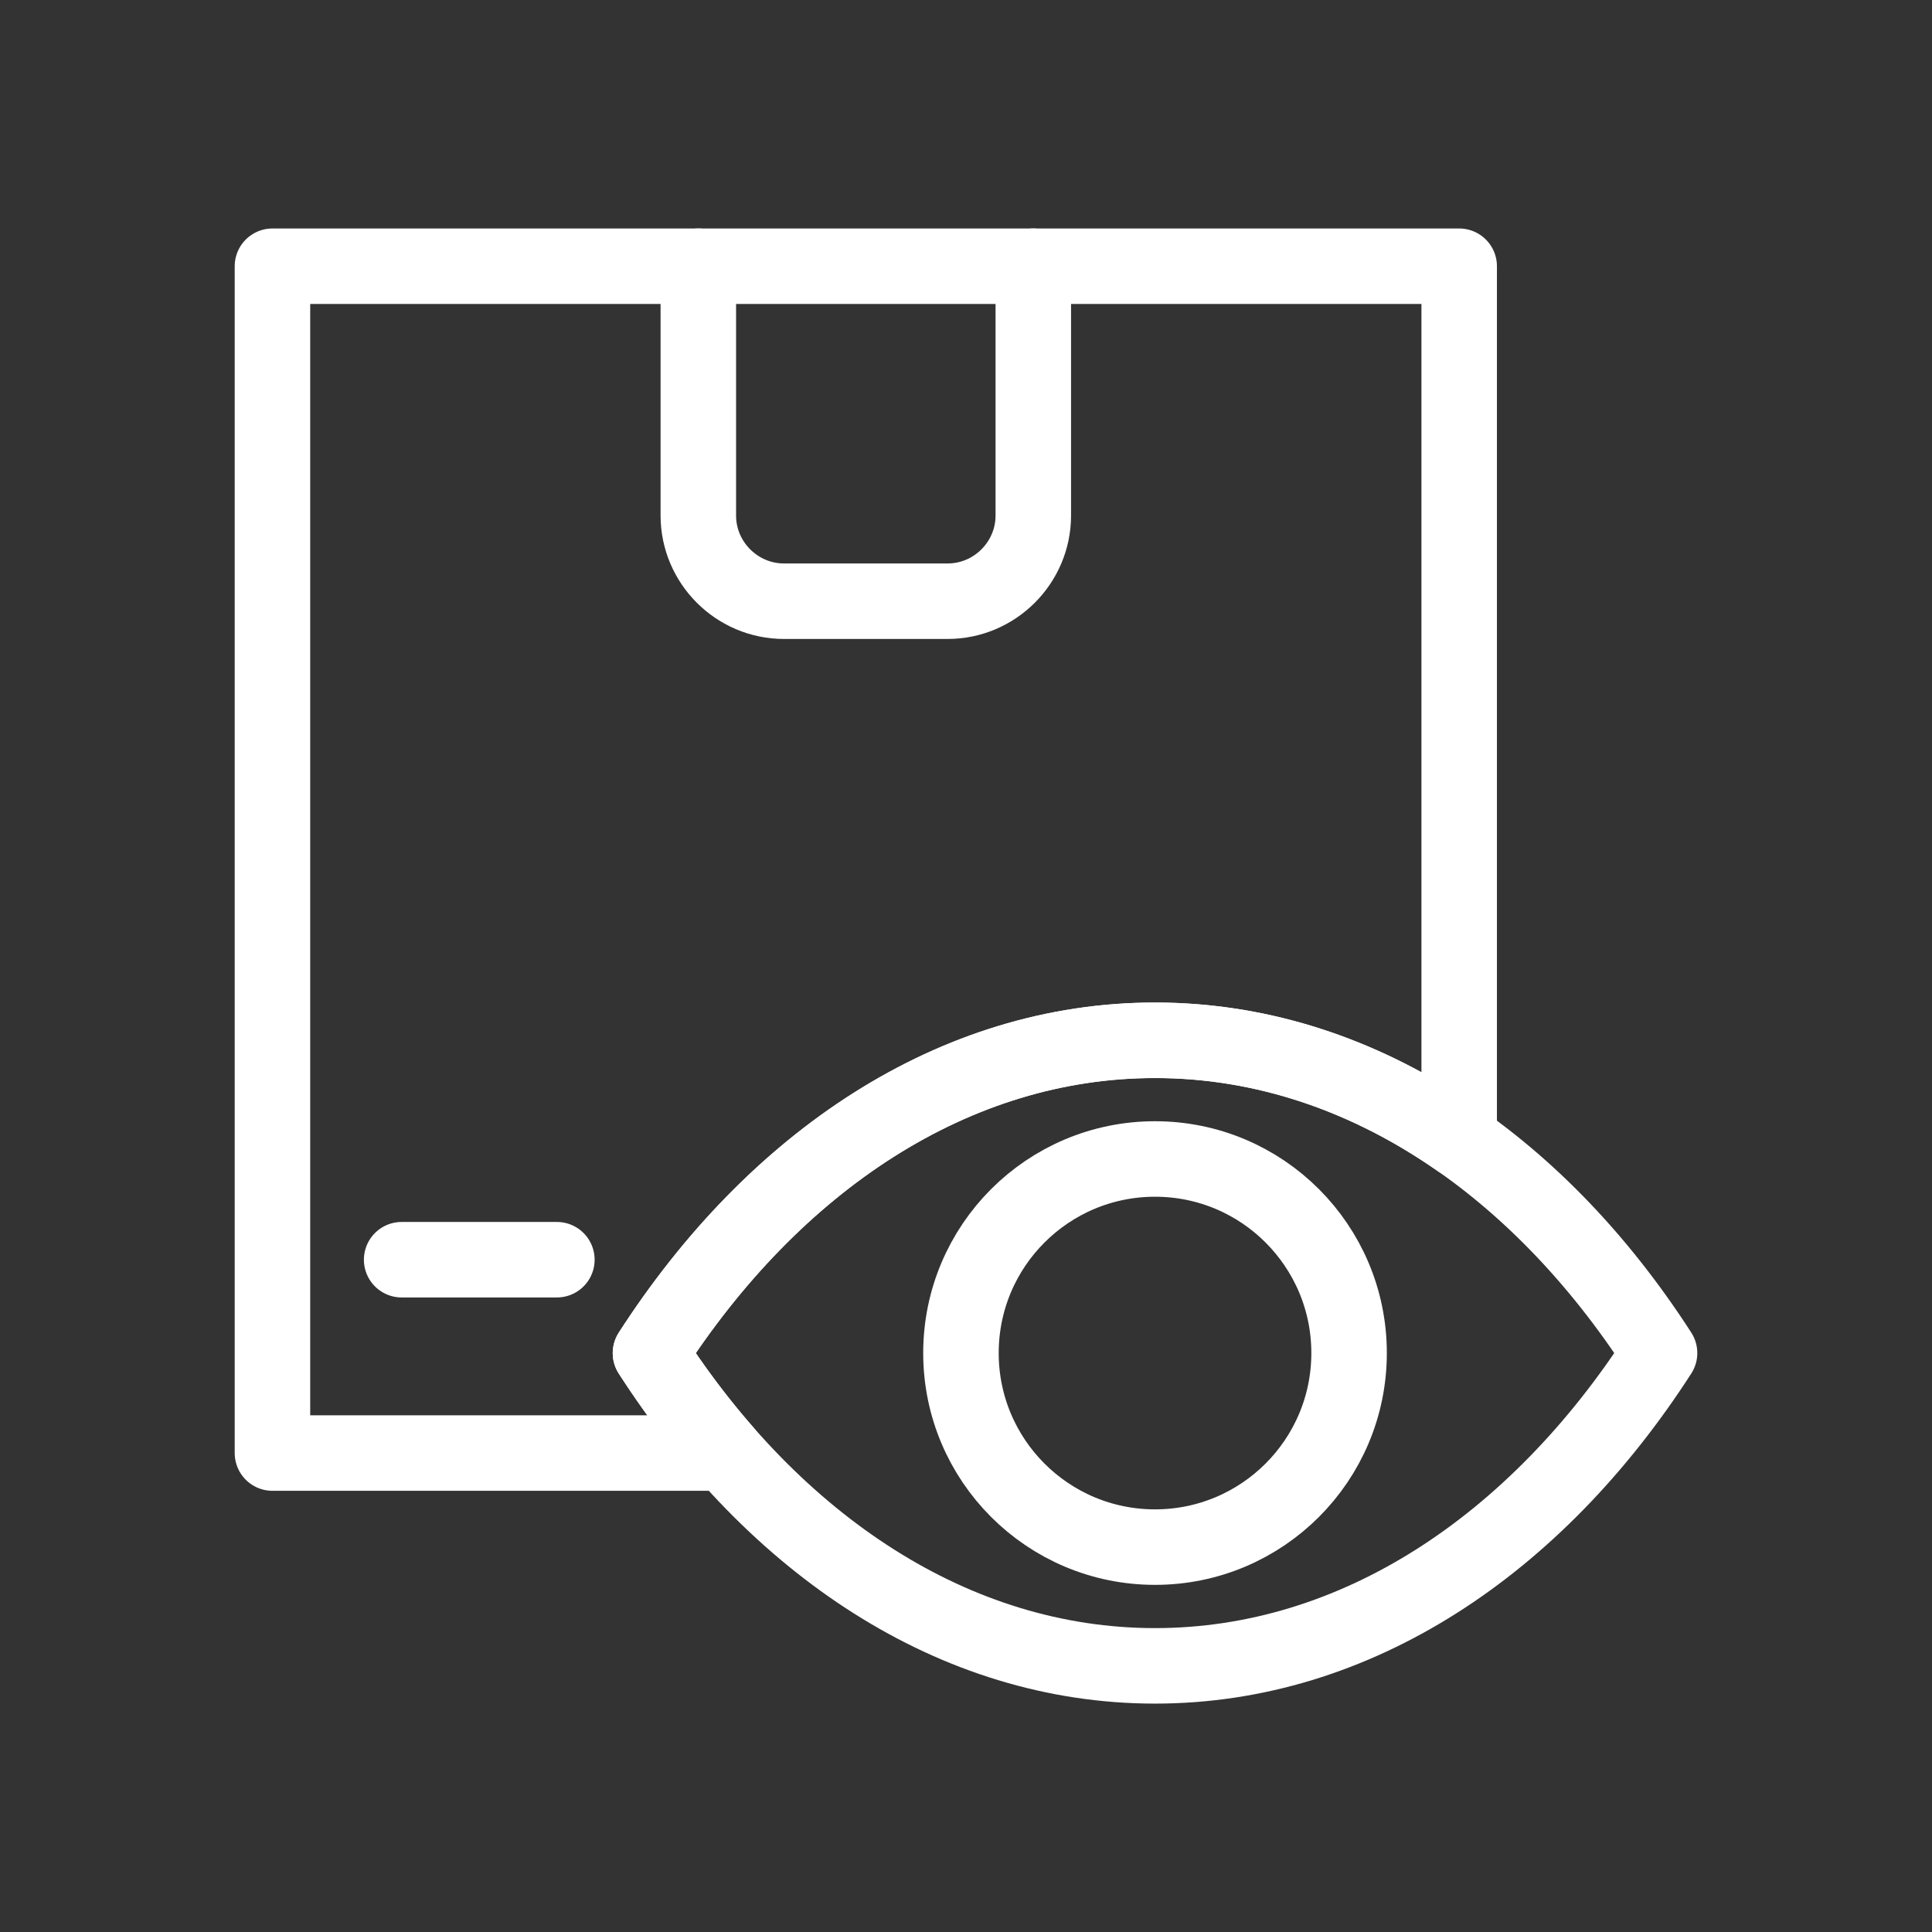
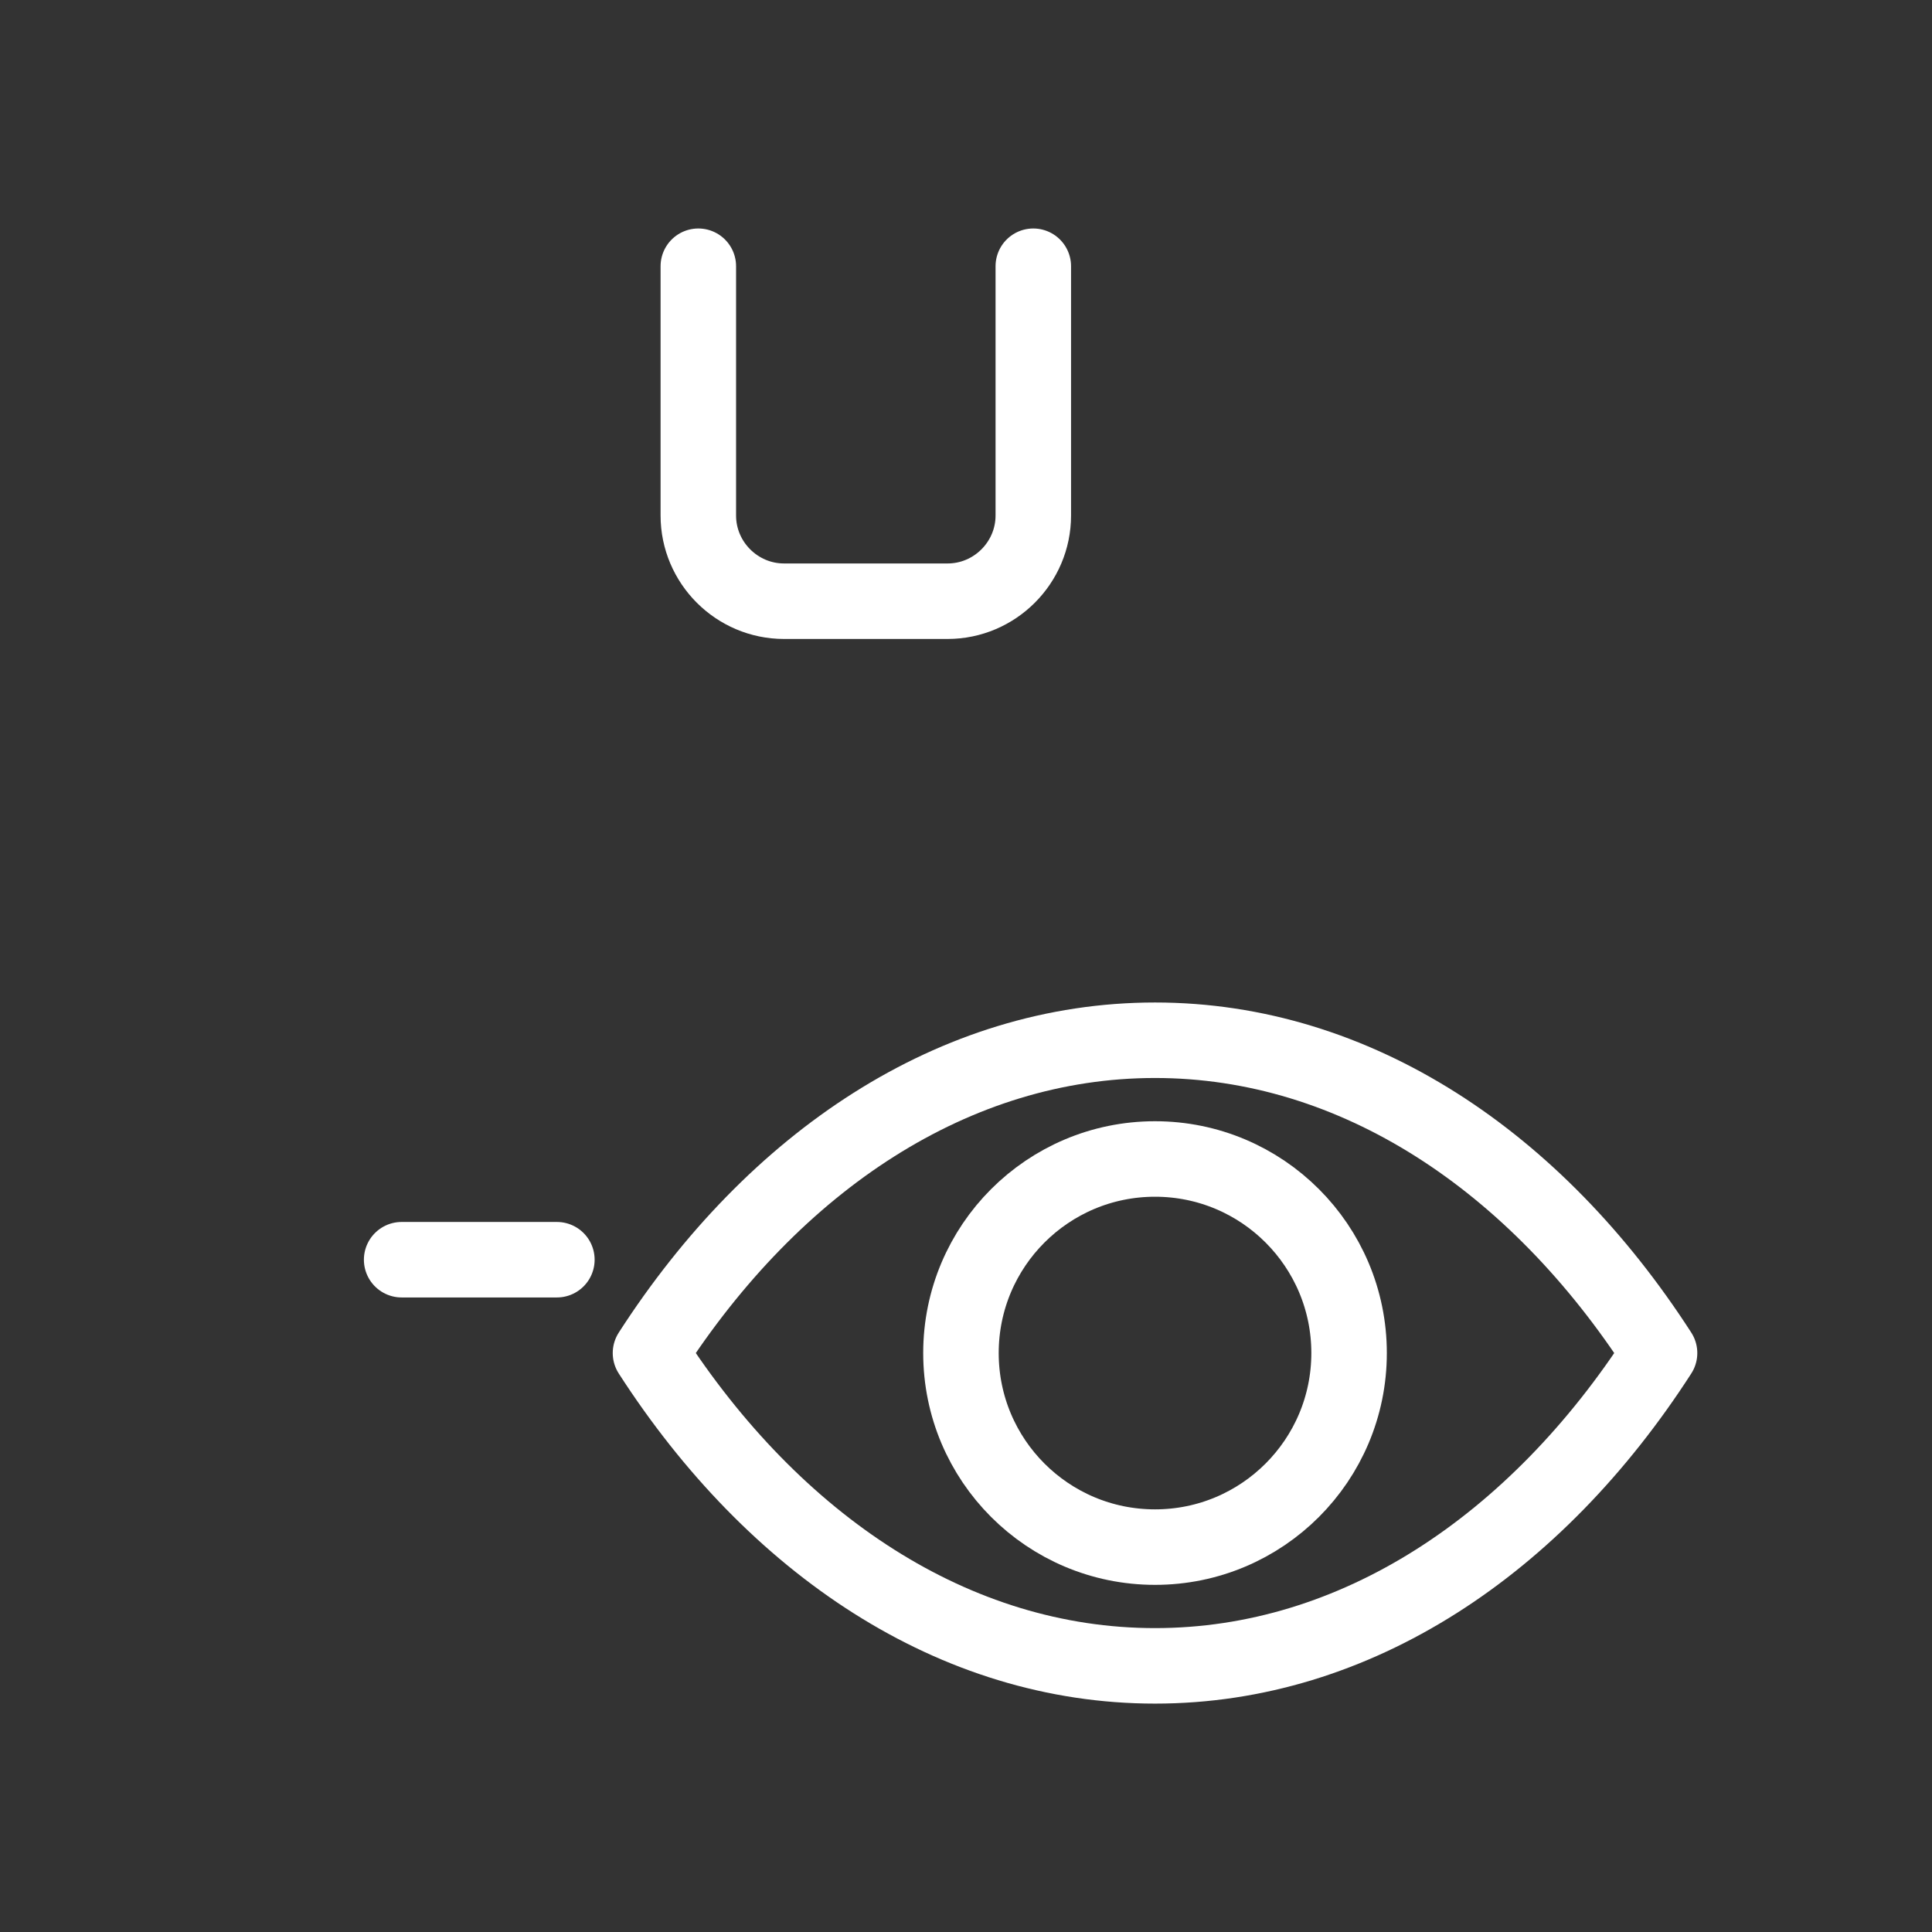
<svg xmlns="http://www.w3.org/2000/svg" xml:space="preserve" width="22.578mm" height="22.578mm" version="1.1" style="shape-rendering:geometricPrecision; text-rendering:geometricPrecision; image-rendering:optimizeQuality; fill-rule:evenodd; clip-rule:evenodd" viewBox="0 0 214.44 214.44">
  <rect x="0" y="0" width="214.44" height="214.44" fill="#333333" stroke="none" />
  <defs>
    <style type="text/css">
   
    .str0 {stroke:white;stroke-width:8.38;stroke-linecap:round;stroke-linejoin:round;stroke-miterlimit:22.926}
    .fil0 {fill:none}
   
  </style>
  </defs>
  <g id="Layer_x0020_1">
    <g id="_2103153396384">
      <g>
        <g>
          <g>
            <rect class="fil0" x="-0" y="-0" width="214.44" height="214.44" />
            <rect class="fil0" x="13.4" y="13.4" width="187.64" height="187.64" rx="93.82" ry="93.82" />
            <rect class="fil0" x="13.4" y="13.4" width="187.64" height="187.64" />
            <rect class="fil0" x="26.8" y="26.8" width="160.83" height="160.83" />
            <line class="fil0" x1="214.44" y1="0" x2="-0" y2="214.44" />
            <line class="fil0" x1="-0" y1="0" x2="214.44" y2="214.44" />
            <rect class="fil0" x="56.96" y="56.96" width="100.52" height="100.52" rx="50.26" ry="50.26" />
          </g>
        </g>
      </g>
      <g>
-         <path class="fil0 str0" d="M30.24 29.55l131.72 0 0 96.99c-10.14,-7.08 -21.61,-11.07 -33.76,-11.07 -22.27,0 -42.27,13.42 -56,34.72 2.57,3.99 5.35,7.69 8.34,11.09l-50.3 0 0 -131.72z" />
        <path class="fil0 str0" d="M184.2 150.18c-13.72,21.3 -33.72,34.72 -56,34.72 -22.27,0 -42.27,-13.42 -56,-34.72 13.72,-21.3 33.72,-34.72 56,-34.72 22.27,0 42.27,13.42 56,34.72z" />
        <circle class="fil0 str0" cx="128.2" cy="150.18" r="21.54" />
        <path class="fil0 str0" d="M114.69 29.55l0 27.67c0,5.23 -4.28,9.51 -9.51,9.51l-18.16 0c-5.23,0 -9.51,-4.28 -9.51,-9.51l0 -27.67" />
        <line class="fil0 str0" x1="44.58" y1="139.82" x2="61.81" y2="139.82" />
      </g>
    </g>
  </g>
</svg>